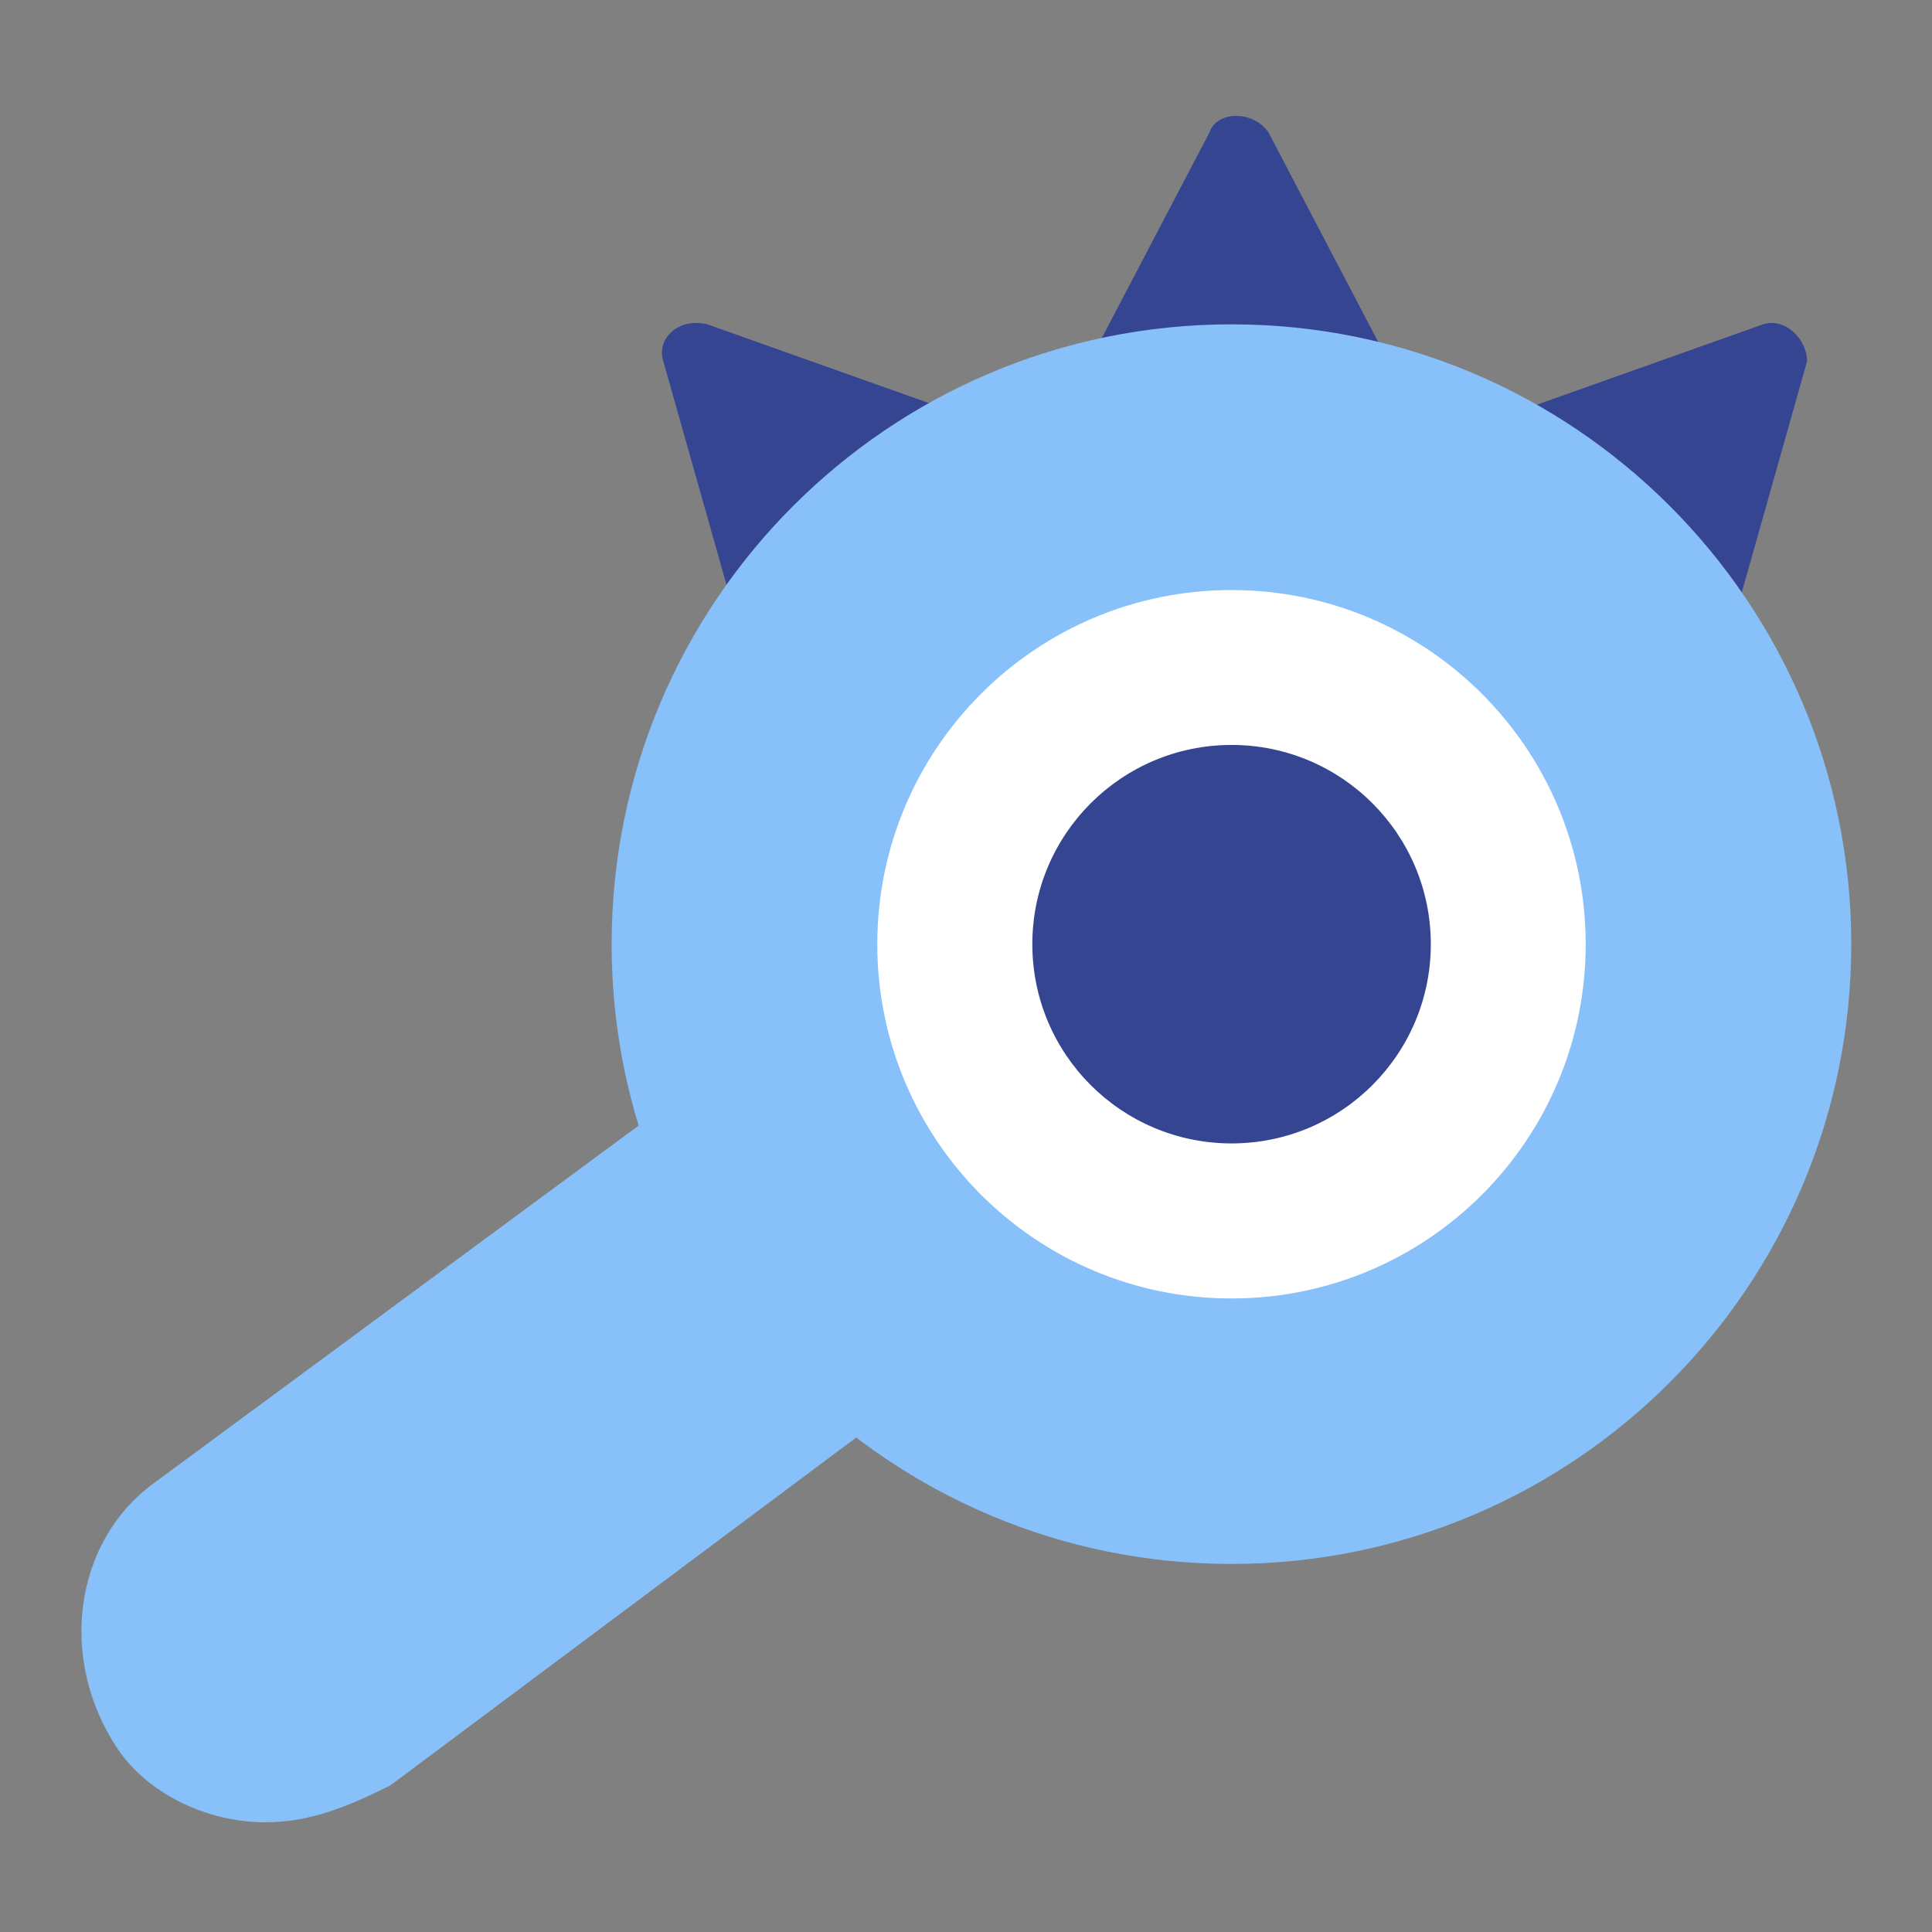
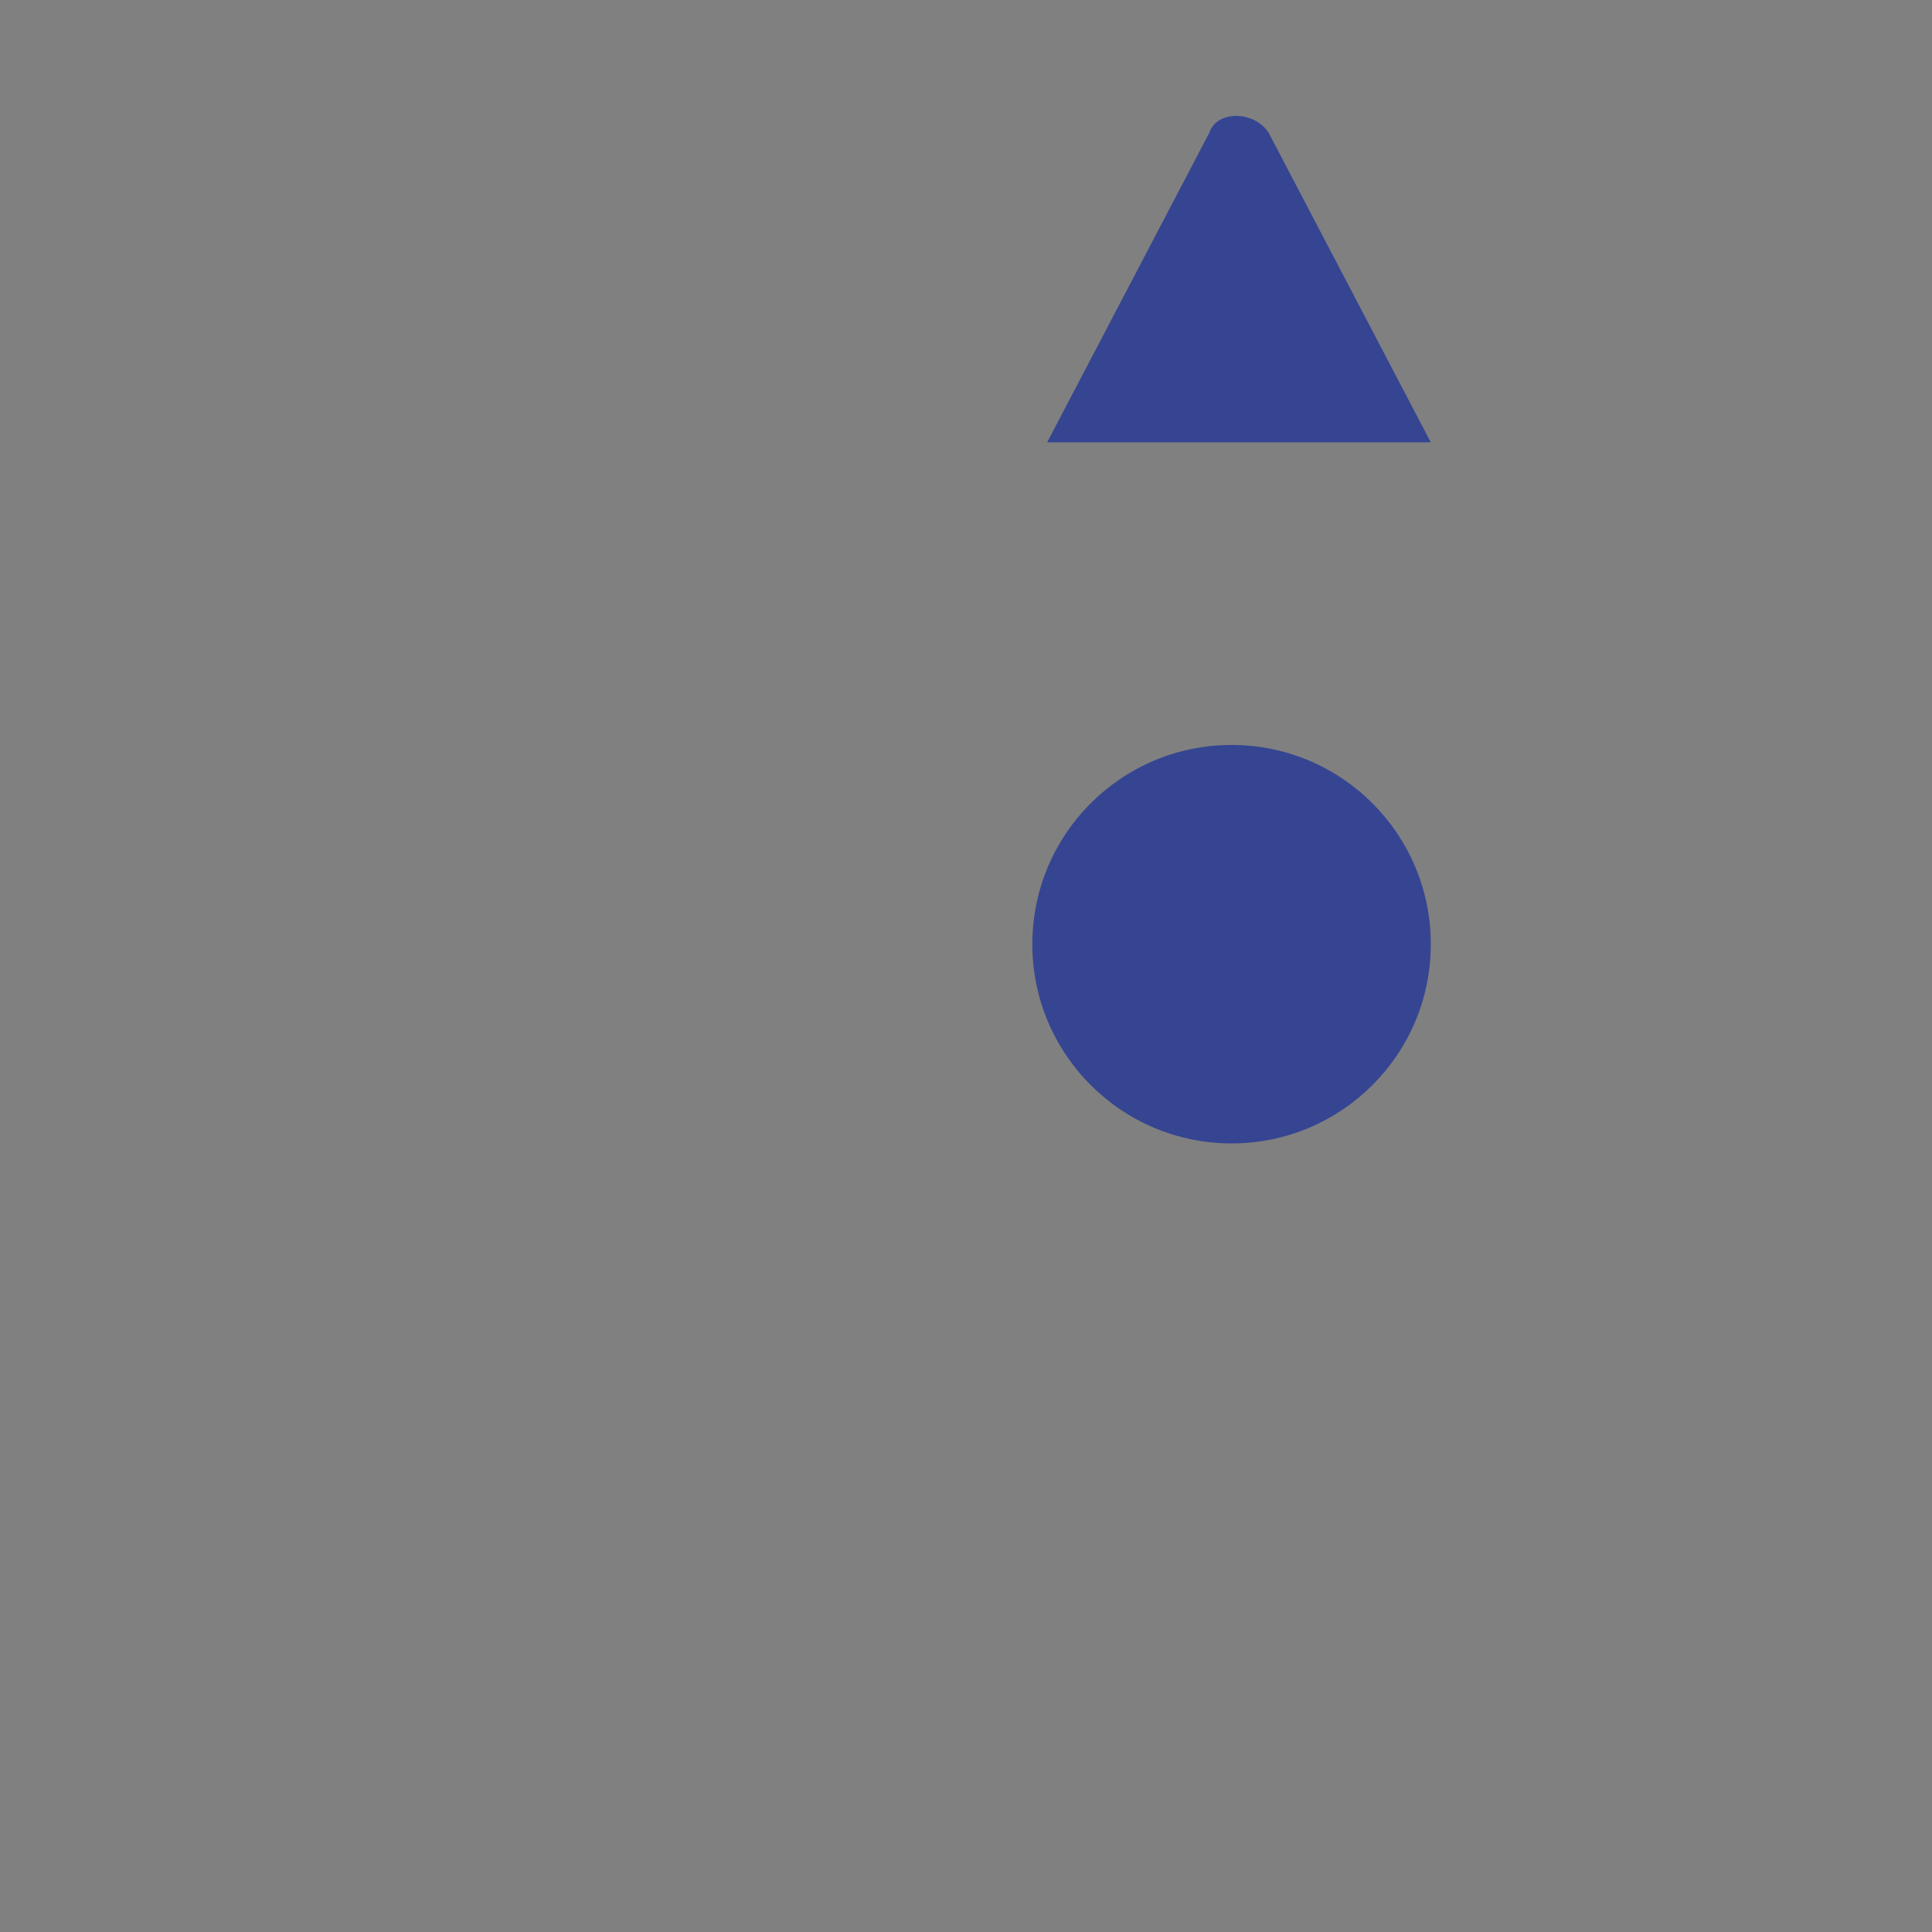
<svg xmlns="http://www.w3.org/2000/svg" width="24" height="24" viewBox="0 0 24 24" fill="none">
  <rect x="0" y="0" width="24" height="24" fill="#808080" stroke="none" />
  <path d="M15.024 1.646L13.008 5.495H17.774L15.758 1.646C15.574 1.371 15.116 1.371 15.024 1.646Z" fill="#364592" />
-   <path d="M22.448 4.488L21.257 8.704L17.773 5.496L21.898 4.03C22.173 3.938 22.448 4.213 22.448 4.488Z" fill="#364592" />
-   <path d="M8.24 4.488L9.432 8.704L12.915 5.496L8.79 4.03C8.424 3.938 8.149 4.213 8.24 4.488Z" fill="#364592" />
-   <path d="M3.291 22.637C2.558 22.637 1.824 22.27 1.458 21.72C0.724 20.62 0.908 19.154 1.916 18.421L9.249 13.012C10.257 12.279 11.724 12.463 12.549 13.471C13.282 14.479 13.099 15.946 12.091 16.771L4.849 22.179C4.299 22.454 3.841 22.637 3.291 22.637Z" fill="#88C1F9" />
-   <path d="M15.297 19.428C19.55 19.428 22.997 15.981 22.997 11.729C22.997 7.477 19.55 4.029 15.297 4.029C11.045 4.029 7.598 7.477 7.598 11.729C7.598 15.981 11.045 19.428 15.297 19.428Z" fill="#88C1F9" />
-   <path d="M15.298 16.13C17.728 16.13 19.698 14.16 19.698 11.73C19.698 9.3 17.728 7.33 15.298 7.33C12.868 7.33 10.898 9.3 10.898 11.73C10.898 14.16 12.868 16.13 15.298 16.13Z" fill="white" />
  <path d="M15.299 14.204C16.666 14.204 17.774 13.096 17.774 11.729C17.774 10.362 16.666 9.254 15.299 9.254C13.932 9.254 12.824 10.362 12.824 11.729C12.824 13.096 13.932 14.204 15.299 14.204Z" fill="#364592" />
</svg>